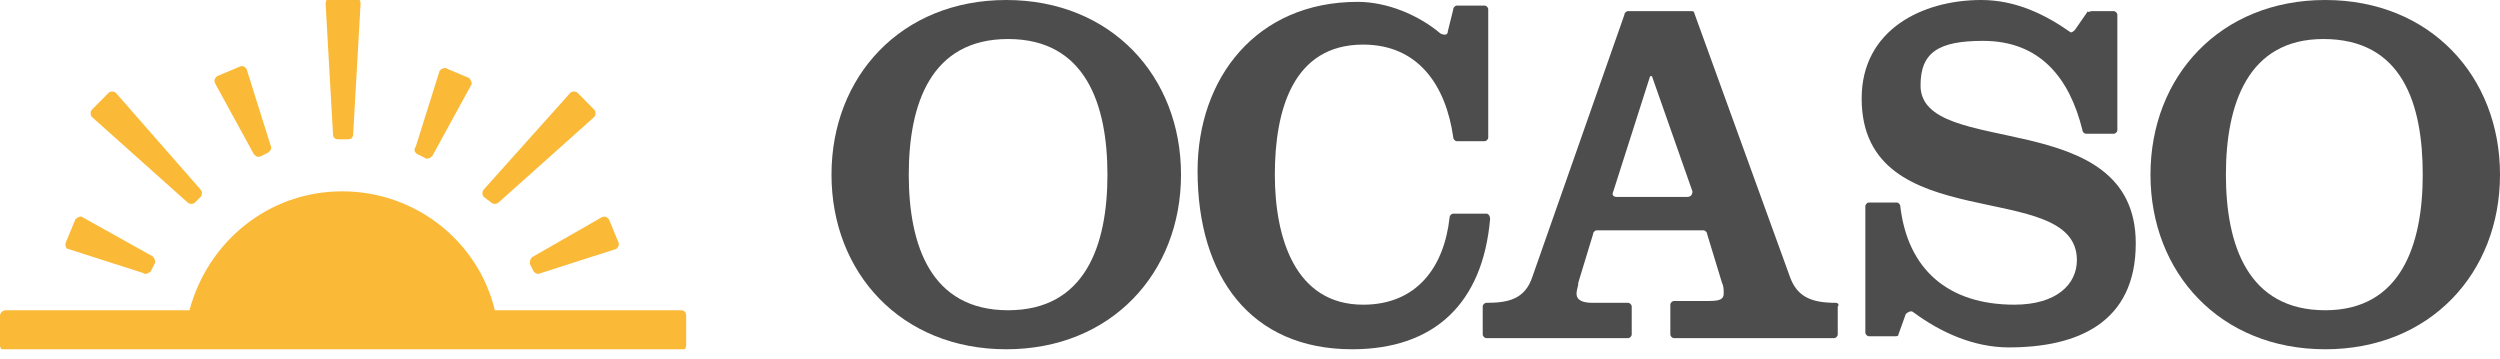
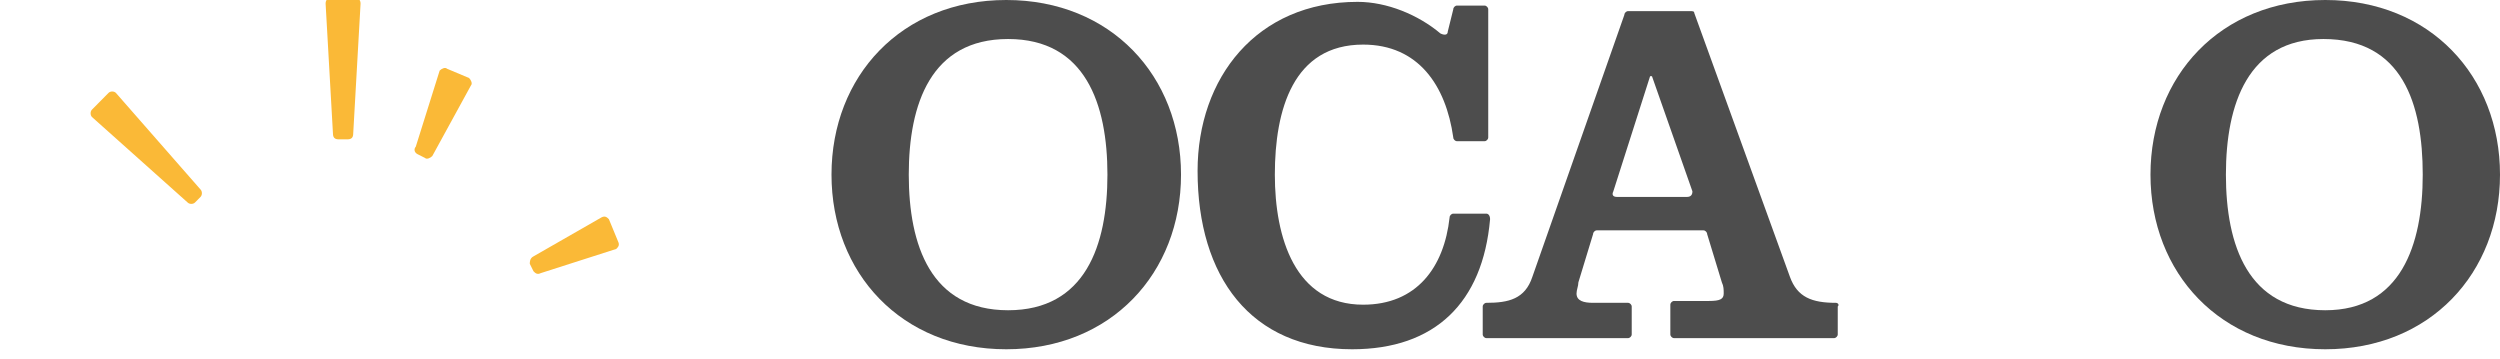
<svg xmlns="http://www.w3.org/2000/svg" width="160" height="23" viewBox="0 0 160 23" fill="none">
  <g clip-path="url(#clip0_334_686)">
-     <path d="M133.863 0.713H135.276C135.394 0.713 135.511 0.832 135.511 0.951V8.323C135.511 8.442 135.394 8.561 135.276 8.561H133.51C133.392 8.561 133.275 8.442 133.275 8.323C132.45 4.994 130.567 2.616 126.917 2.616C124.091 2.616 122.914 3.329 122.914 5.469C122.914 10.225 136.689 6.658 136.689 15.576C136.689 20.688 132.921 22.234 128.565 22.234C126.328 22.234 124.209 21.283 122.443 19.975C122.325 19.856 122.09 19.975 121.972 20.094L121.501 21.402C121.501 21.521 121.383 21.521 121.266 21.521H119.617C119.5 21.521 119.382 21.402 119.382 21.283V13.198C119.382 13.079 119.5 12.96 119.617 12.96H121.383C121.501 12.96 121.619 13.079 121.619 13.198C122.09 17.24 124.68 19.499 128.918 19.499C131.626 19.499 132.921 18.192 132.921 16.646C132.921 11.295 119.146 15.338 119.146 6.302C119.146 1.902 123.032 0 126.799 0C129.036 0 130.92 0.951 132.45 2.021C132.568 2.14 132.686 2.021 132.804 1.902L133.628 0.713C133.628 0.832 133.745 0.713 133.863 0.713Z" fill="#4D4D4D" />
    <path d="M160 11.177C160 17.478 155.526 22.353 148.816 22.353C142.105 22.353 137.631 17.478 137.631 11.177C137.631 4.875 142.105 0 148.816 0C155.526 0 160 4.875 160 11.177ZM142.458 11.177C142.458 15.695 143.871 19.856 148.816 19.856C153.643 19.856 155.055 15.695 155.055 11.177C155.055 6.658 153.76 2.497 148.698 2.497C143.871 2.497 142.458 6.658 142.458 11.177Z" fill="#4D4D4D" />
    <path d="M64.4 0C57.69 0 53.216 4.875 53.216 11.177C53.216 17.478 57.69 22.353 64.4 22.353C71.111 22.353 75.585 17.478 75.585 11.177C75.585 4.875 71.111 0 64.4 0ZM64.518 19.856C59.573 19.856 58.161 15.695 58.161 11.177C58.161 6.658 59.573 2.497 64.518 2.497C69.463 2.497 70.876 6.658 70.876 11.177C70.876 15.695 69.463 19.856 64.518 19.856Z" fill="#4D4D4D" />
    <path d="M95.129 13.674H93.01C92.892 13.674 92.775 13.793 92.775 13.911C92.421 17.122 90.655 19.5 87.241 19.5C82.885 19.5 81.59 15.219 81.59 11.177C81.59 7.015 82.767 2.854 87.241 2.854C90.773 2.854 92.539 5.47 93.01 8.799C93.01 8.918 93.128 9.037 93.246 9.037H95.011C95.129 9.037 95.247 8.918 95.247 8.799V0.595C95.247 0.476 95.129 0.357 95.011 0.357H93.246C93.128 0.357 93.01 0.476 93.01 0.595L92.657 2.022C92.657 2.259 92.421 2.259 92.186 2.14C90.773 0.951 88.772 0.119 86.888 0.119C80.412 0.119 76.645 4.994 76.645 10.939C76.645 17.716 80.059 22.353 86.535 22.353C91.833 22.353 94.894 19.381 95.365 14.03C95.365 13.793 95.247 13.674 95.129 13.674Z" fill="#4D4D4D" />
    <path d="M117.498 19.381C115.968 19.381 115.026 19.024 114.555 17.716L108.433 0.832C108.433 0.713 108.315 0.713 108.197 0.713H104.195C104.077 0.713 103.959 0.832 103.959 0.951L98.072 17.716C97.601 19.143 96.542 19.381 95.129 19.381C95.011 19.381 94.894 19.499 94.894 19.618V21.402C94.894 21.521 95.011 21.64 95.129 21.64H104.195C104.312 21.64 104.43 21.521 104.43 21.402V19.618C104.43 19.499 104.312 19.381 104.195 19.381H101.958C101.369 19.381 100.898 19.262 100.898 18.786C100.898 18.548 101.016 18.31 101.016 18.073L101.958 14.981C101.958 14.862 102.075 14.743 102.193 14.743H109.022C109.139 14.743 109.257 14.862 109.257 14.981L110.199 18.073C110.317 18.31 110.317 18.548 110.317 18.786C110.317 19.143 110.081 19.262 109.375 19.262H107.138C107.02 19.262 106.902 19.381 106.902 19.499V21.402C106.902 21.521 107.02 21.64 107.138 21.64H117.381C117.498 21.64 117.616 21.521 117.616 21.402V19.618C117.734 19.499 117.616 19.381 117.498 19.381ZM107.962 12.603H103.488C103.253 12.603 103.135 12.484 103.253 12.246L105.607 4.875H105.725L108.315 12.246C108.315 12.484 108.197 12.603 107.962 12.603Z" fill="#4D4D4D" />
-     <path d="M4.356 15.932L9.183 17.478C9.301 17.597 9.536 17.478 9.654 17.359L9.889 16.884C10.007 16.765 9.889 16.527 9.772 16.408L5.298 13.911C5.18 13.792 4.945 13.911 4.827 14.03L4.238 15.457C4.12 15.694 4.238 15.932 4.356 15.932Z" fill="#FAB937" />
    <path d="M12.009 12.96C12.127 13.079 12.362 13.079 12.48 12.96L12.833 12.603C12.951 12.484 12.951 12.246 12.833 12.127L7.417 5.945C7.299 5.826 7.064 5.826 6.946 5.945L5.887 7.015C5.769 7.134 5.769 7.371 5.887 7.49L12.009 12.96Z" fill="#FAB937" />
-     <path d="M16.247 9.868C16.365 9.987 16.483 10.106 16.718 9.987L17.189 9.75C17.307 9.631 17.425 9.512 17.307 9.274L15.776 4.399C15.659 4.28 15.541 4.161 15.305 4.28L13.893 4.875C13.775 4.994 13.657 5.112 13.775 5.35L16.247 9.868Z" fill="#FAB937" />
    <path d="M21.663 8.917H22.252C22.487 8.917 22.605 8.798 22.605 8.56L23.076 0.238C23.076 -0 22.958 -0.119 22.723 -0.119H21.192C20.957 -0.119 20.839 -0 20.839 0.238L21.31 8.56C21.31 8.798 21.427 8.917 21.663 8.917Z" fill="#FAB937" />
    <path d="M33.907 16.884L34.143 17.359C34.26 17.478 34.378 17.597 34.614 17.478L39.441 15.932C39.558 15.813 39.676 15.694 39.558 15.457L38.97 14.03C38.852 13.911 38.734 13.792 38.499 13.911L34.143 16.408C33.907 16.527 33.907 16.765 33.907 16.884Z" fill="#FAB937" />
-     <path d="M31.435 12.96C31.552 13.079 31.788 13.079 31.906 12.96L38.028 7.49C38.145 7.371 38.145 7.134 38.028 7.015L36.968 5.945C36.85 5.826 36.615 5.826 36.497 5.945L30.964 12.127C30.846 12.246 30.846 12.484 30.964 12.603L31.435 12.96Z" fill="#FAB937" />
    <path d="M26.725 9.868L27.196 10.106C27.314 10.225 27.549 10.106 27.667 9.987L30.14 5.469C30.257 5.35 30.14 5.112 30.022 4.993L28.609 4.399C28.491 4.28 28.256 4.399 28.138 4.518L26.608 9.393C26.49 9.511 26.49 9.749 26.725 9.868Z" fill="#FAB937" />
-     <path d="M43.561 19.856H31.67C30.611 15.456 26.608 12.246 21.898 12.246C17.189 12.246 13.304 15.456 12.127 19.856H0.353C0.235 19.856 0 19.974 0 20.212V22.115C0 22.234 0.118 22.471 0.353 22.471H43.561C43.679 22.471 43.915 22.352 43.915 22.115V20.212C43.915 19.974 43.797 19.856 43.561 19.856Z" fill="#FAB937" />
  </g>
  <defs>
    <clipPath id="clip0_334_686">
      <rect width="160" height="22.353" fill="white" />
    </clipPath>
  </defs>
</svg>